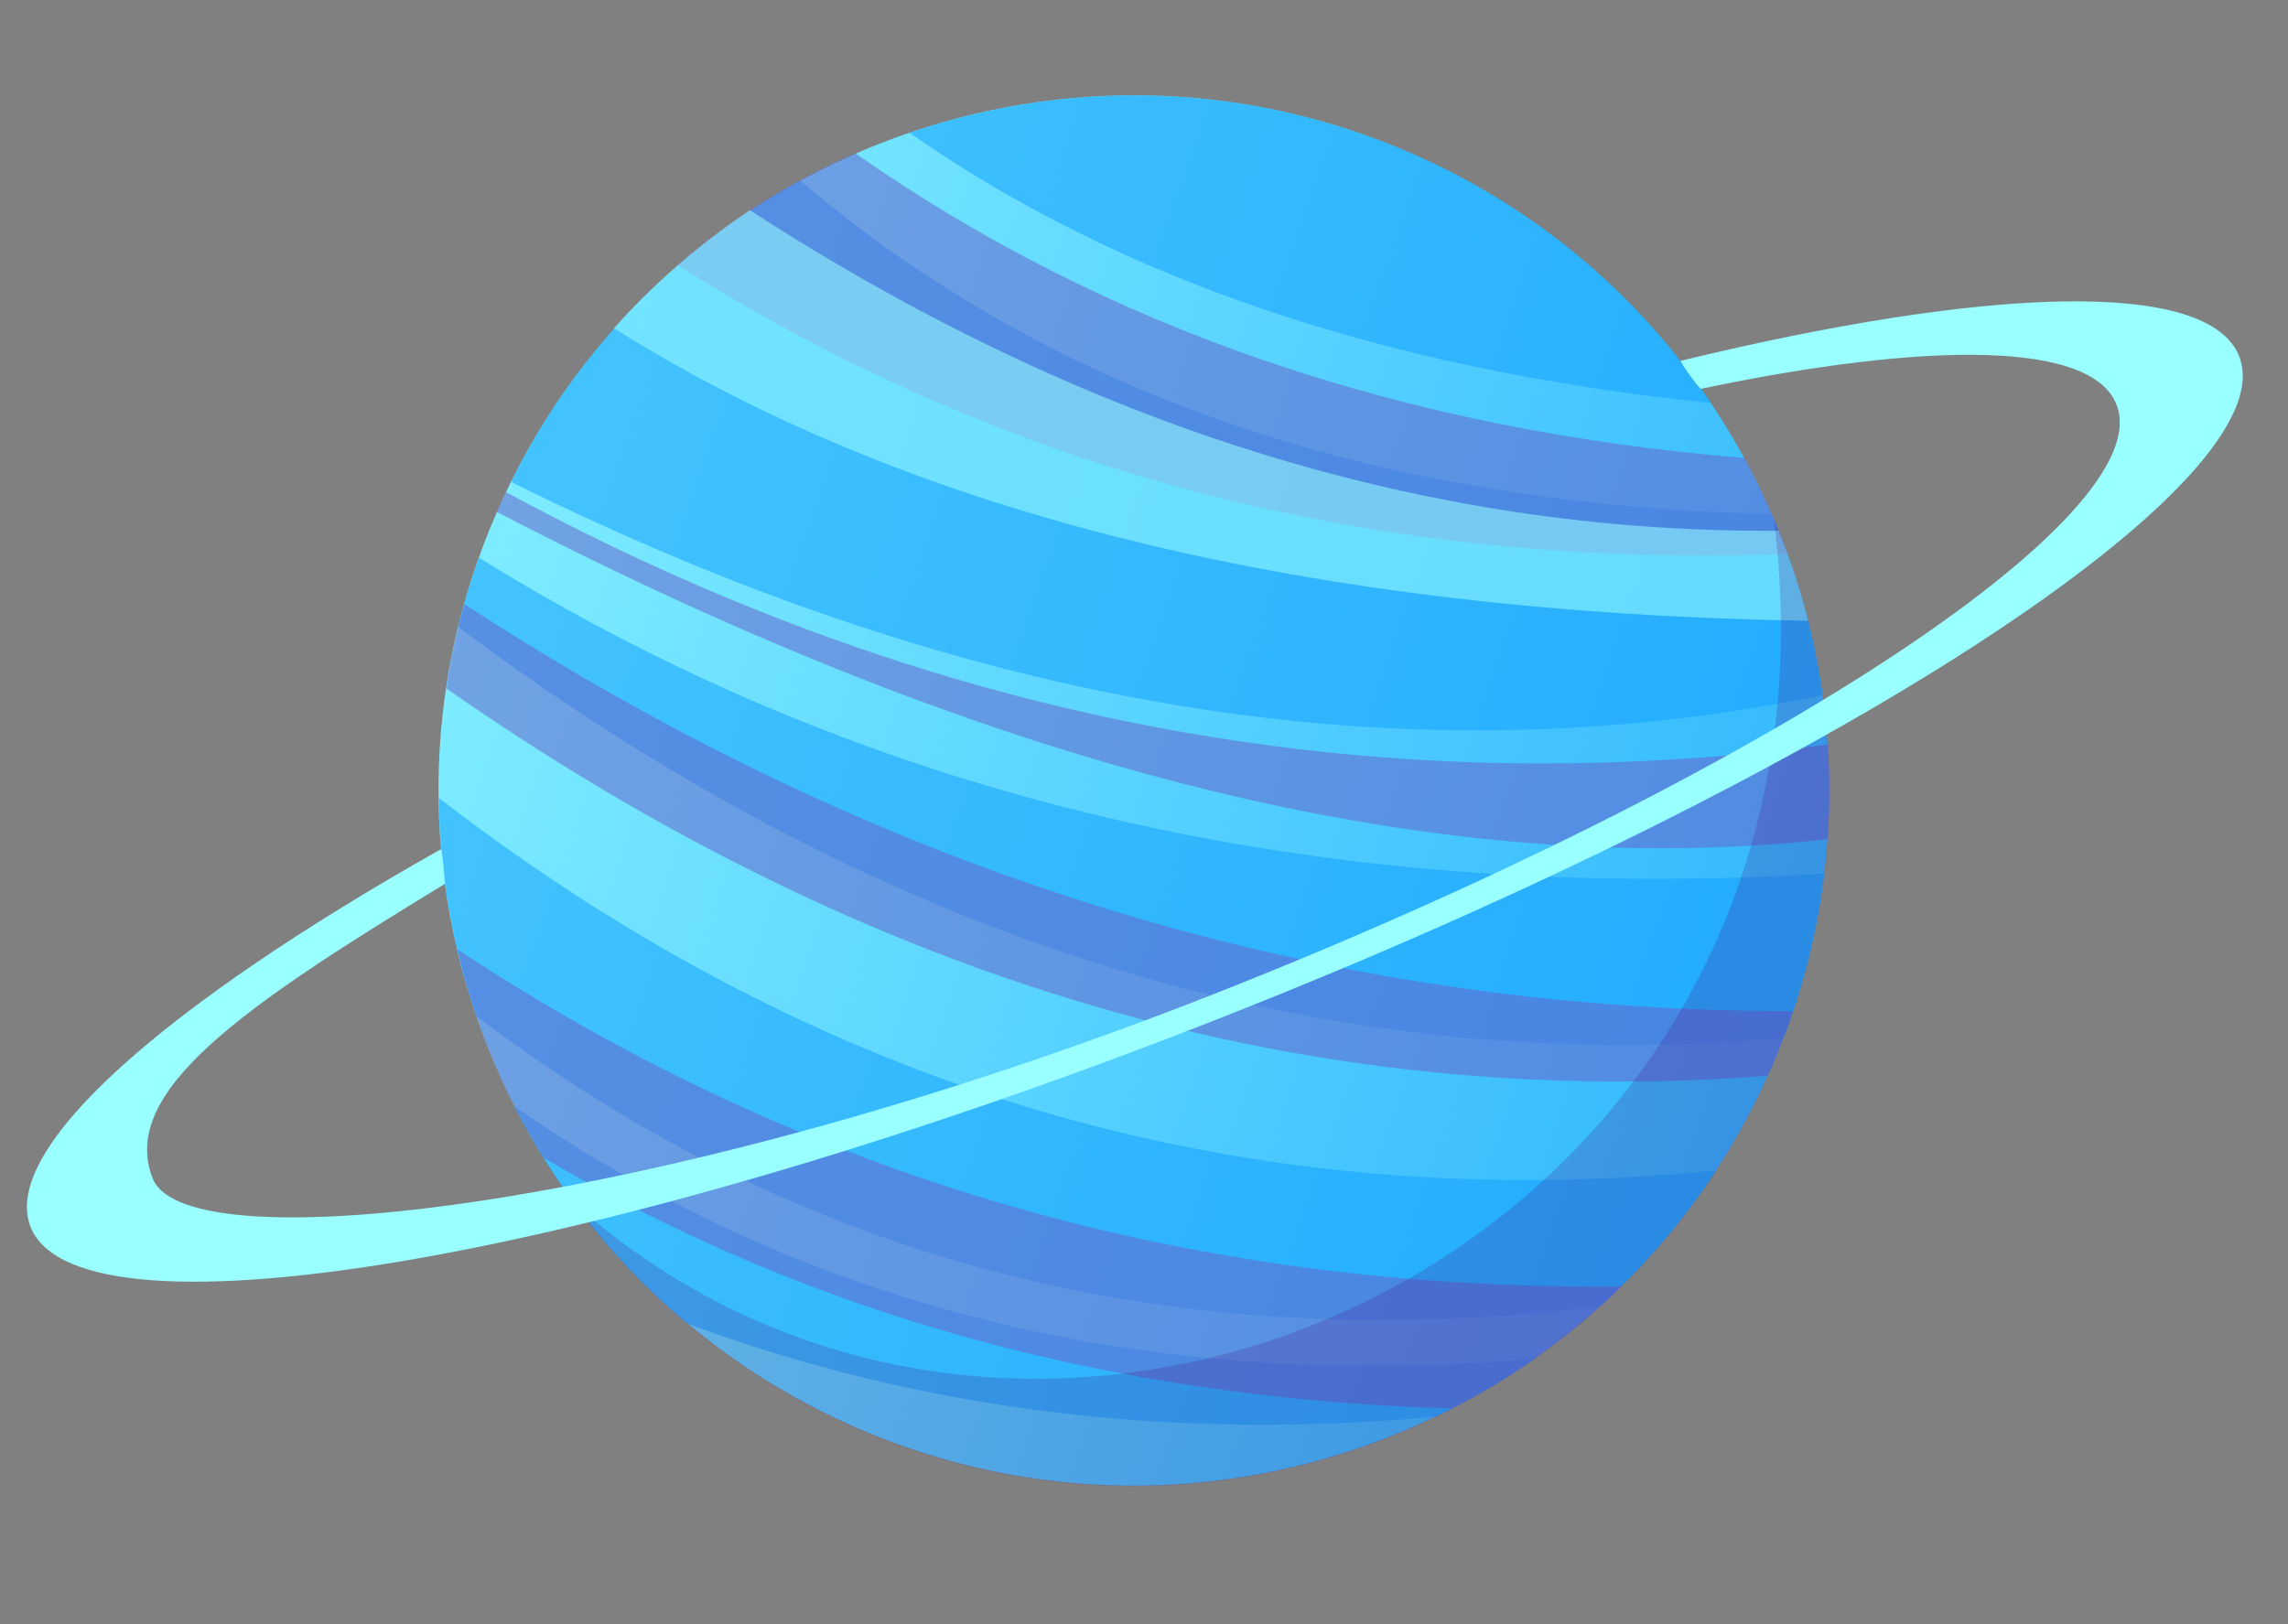
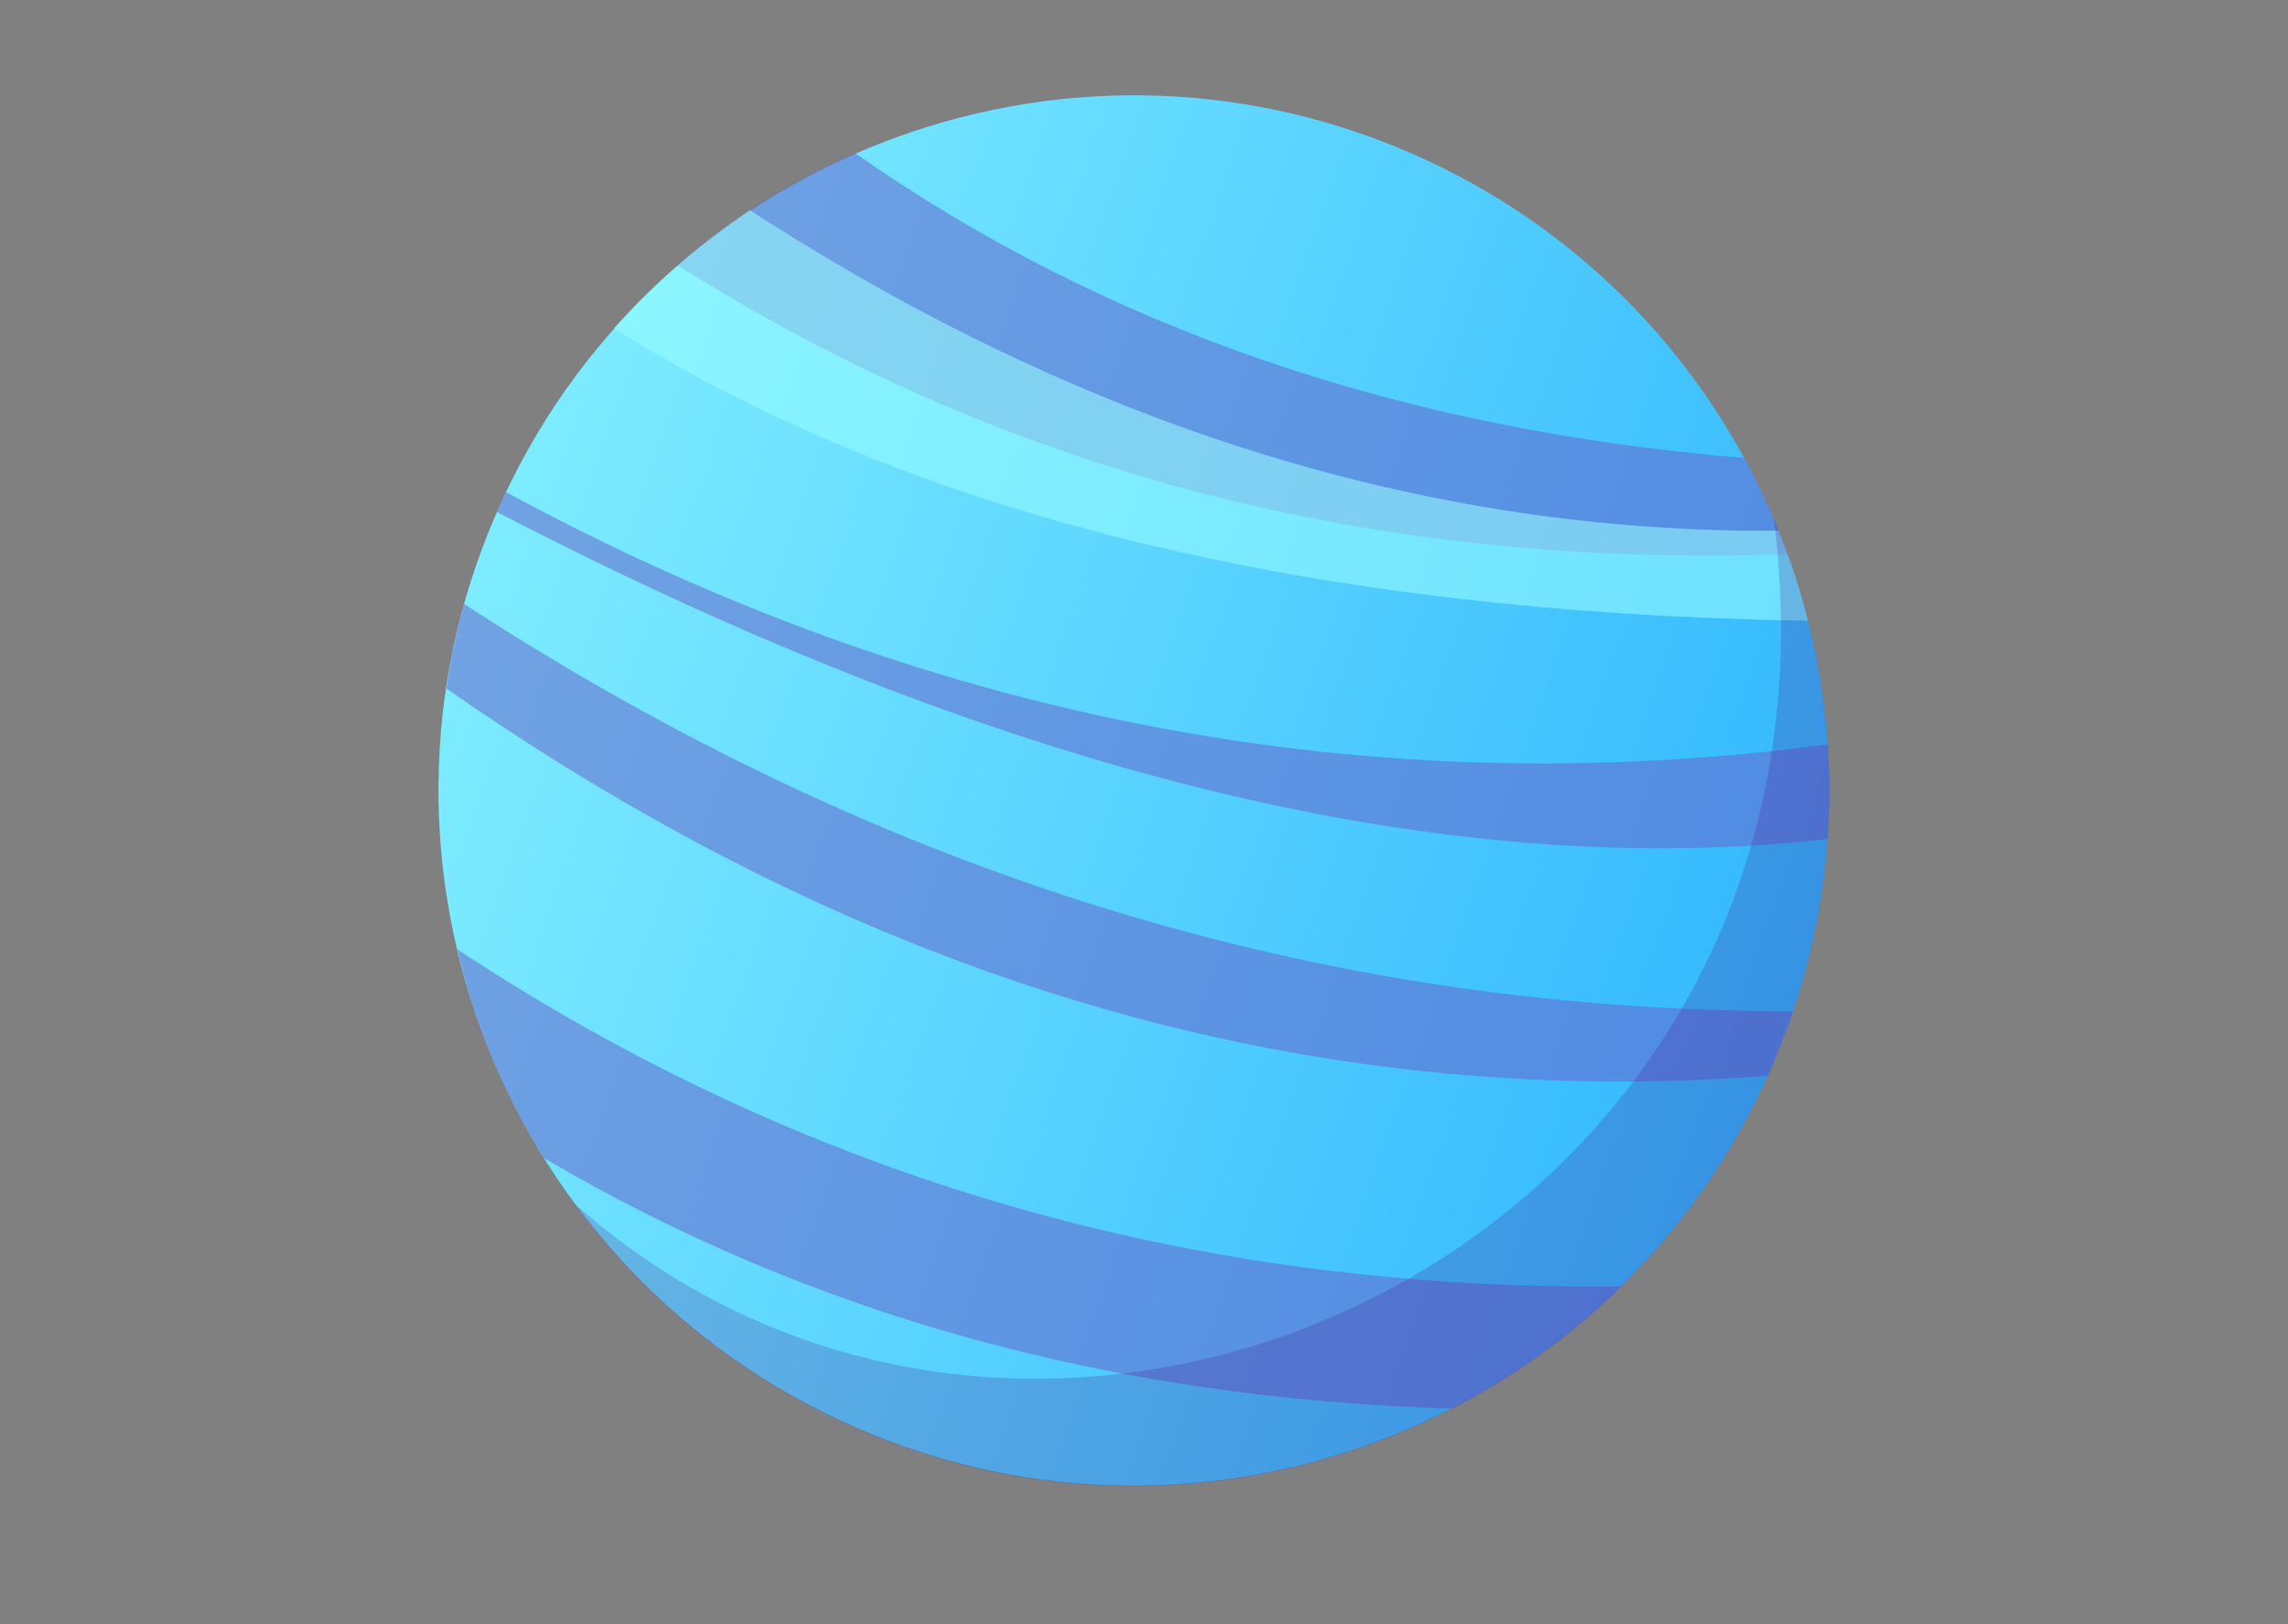
<svg xmlns="http://www.w3.org/2000/svg" xmlns:xlink="http://www.w3.org/1999/xlink" height="319.2" preserveAspectRatio="xMidYMid meet" version="1.0" viewBox="-5.3 -18.7 449.5 319.2" width="449.5" zoomAndPan="magnify">
  <rect x="-5.3" y="-18.7" width="449.5" height="319.2" fill="#808080" stroke="none" />
  <g>
    <linearGradient gradientTransform="matrix(.028 0 0 -.028 -29.668 -95.3)" gradientUnits="userSpaceOnUse" id="a" x1="1010.061" x2="17017.801" xlink:actuate="onLoad" xlink:show="other" xlink:type="simple" y1="-5463.602" y2="-11108.113">
      <stop offset="0" stop-color="#9ff" />
      <stop offset="1" stop-color="#14a3fe" />
    </linearGradient>
    <path clip-rule="evenodd" d="M163,261.9c69.2,30.1,149.6-1.7,179.7-70.8c30.1-69.2-1.7-149.6-70.8-179.7S122.3,13,92.2,82.2 S93.9,231.8,163,261.9z" fill="url(#a)" fill-rule="evenodd" />
    <g clip-rule="evenodd" fill-rule="evenodd">
      <g id="change1_1">
-         <path d="M276.8,259.7c-52.3,4.8-101.3-1.3-147.1-18.3c-14.3-11.9-25.7-26.5-34-42.7c57.5,39.7,124.4,56.2,200.6,49.6 C290.1,252.6,283.6,256.4,276.8,259.7L276.8,259.7z M309.1,238c8.6-7.8,16.3-16.7,22.8-26.7c-92,9.2-175.7-15.1-251-73.2 c0.2,14.7,2.7,29.2,7.4,42.9C151.9,229.3,225.5,248.3,309.1,238L309.1,238z M345.1,185.3c4.1-10.6,6.7-21.5,8-32.3 c-99.8,6-187.9-14.7-264.3-62.1c-1.6,4.5-3,9-4.1,13.6C167.3,166.3,254.1,193.3,345.1,185.3L345.1,185.3z M352.8,117.9 c-1.7-12.3-5.1-24.3-10-35.6C265,80.6,201.3,58.8,151.9,16.8C128,29.9,107.9,50,95.1,76C185.2,120.8,271.1,134.8,352.8,117.9 L352.8,117.9z M330.9,60.5c-14.1-21-34.1-38.3-59-49.1c-32.5-14.1-67.4-14.6-98.5-4C214.7,36.3,267.2,54,330.9,60.5L330.9,60.5z" fill="#14a3fe" fill-opacity=".549" />
-       </g>
+         </g>
      <g id="change2_1">
        <path d="M101.6,208.9c52.5,30.9,111.9,47.3,178.4,49.2c12.1-6.2,23.4-14.3,33.3-24c-84.3,0.9-160.5-21.2-228.7-66.2 C87.9,182.4,93.7,196.3,101.6,208.9z M342,192.7c0.2-0.5,0.5-1.1,0.7-1.6c1.6-3.7,3-7.4,4.3-11.1C255,180.1,168,153.5,85.9,100 c-1.5,5.5-2.7,11-3.5,16.6C165.2,174.4,251.8,199.7,342,192.7z M353.8,146.2c0.4-6.2,0.5-12.4,0-18.6 C263.6,139.5,177,122.9,94.1,78c-0.6,1.3-1.2,2.6-1.8,3.9C191.1,133.2,278.2,154.7,353.8,146.2z M345.9,90.2 c-2.3-6.5-5.2-12.8-8.5-18.9c-67.3-5.5-125.6-25.5-174.7-59.9c-12.6,5.5-24.4,12.9-34.9,22C192.3,74.2,265,93.1,345.9,90.2z" fill="#66c" fill-opacity=".549" />
      </g>
      <g id="change3_2">
        <path d="M349.9,103.3c-97.9-1.6-176.1-20.7-234.6-57.5c7.9-8.9,17-16.7,26.7-23.2c65.6,42.5,133,63.5,202.1,63 C346.5,91.4,348.4,97.3,349.9,103.3z" fill="#9ff" fill-opacity=".549" />
      </g>
      <g id="change4_1">
        <path d="M343.2,83.3c17.9,142.6-142.6,217.2-235.7,134.5c13.8,18.7,32.6,34.2,55.5,44.2 c69.2,30.1,149.6-1.7,179.7-70.8C358.3,155.3,357.3,116.6,343.2,83.3L343.2,83.3z" fill="#47077f" fill-opacity=".2" />
      </g>
    </g>
    <g id="change3_1">
-       <path clip-rule="evenodd" d="M324.9,52.2c60.6-14.7,103.7-16.1,109.7-0.9c9.6,24.5-79.7,82.6-199.5,129.8C115.3,228.4,10.4,246.8,0.7,222.4 c-6-15.3,26.3-43.6,80.6-74.2c0.3,0,0.8,6.4,0.8,6.8c-39.6,24.1-64.1,40.8-57.4,57.9c6.8,17.1,102,5.7,208.6-36.3 c106.5-42,185.9-93.9,177.2-115.8c-4.8-12.3-36.2-12.6-81.6-3.1C328.6,57.9,324.8,52.5,324.9,52.2L324.9,52.2z" fill="#9ff" fill-rule="evenodd" />
-     </g>
+       </g>
  </g>
</svg>